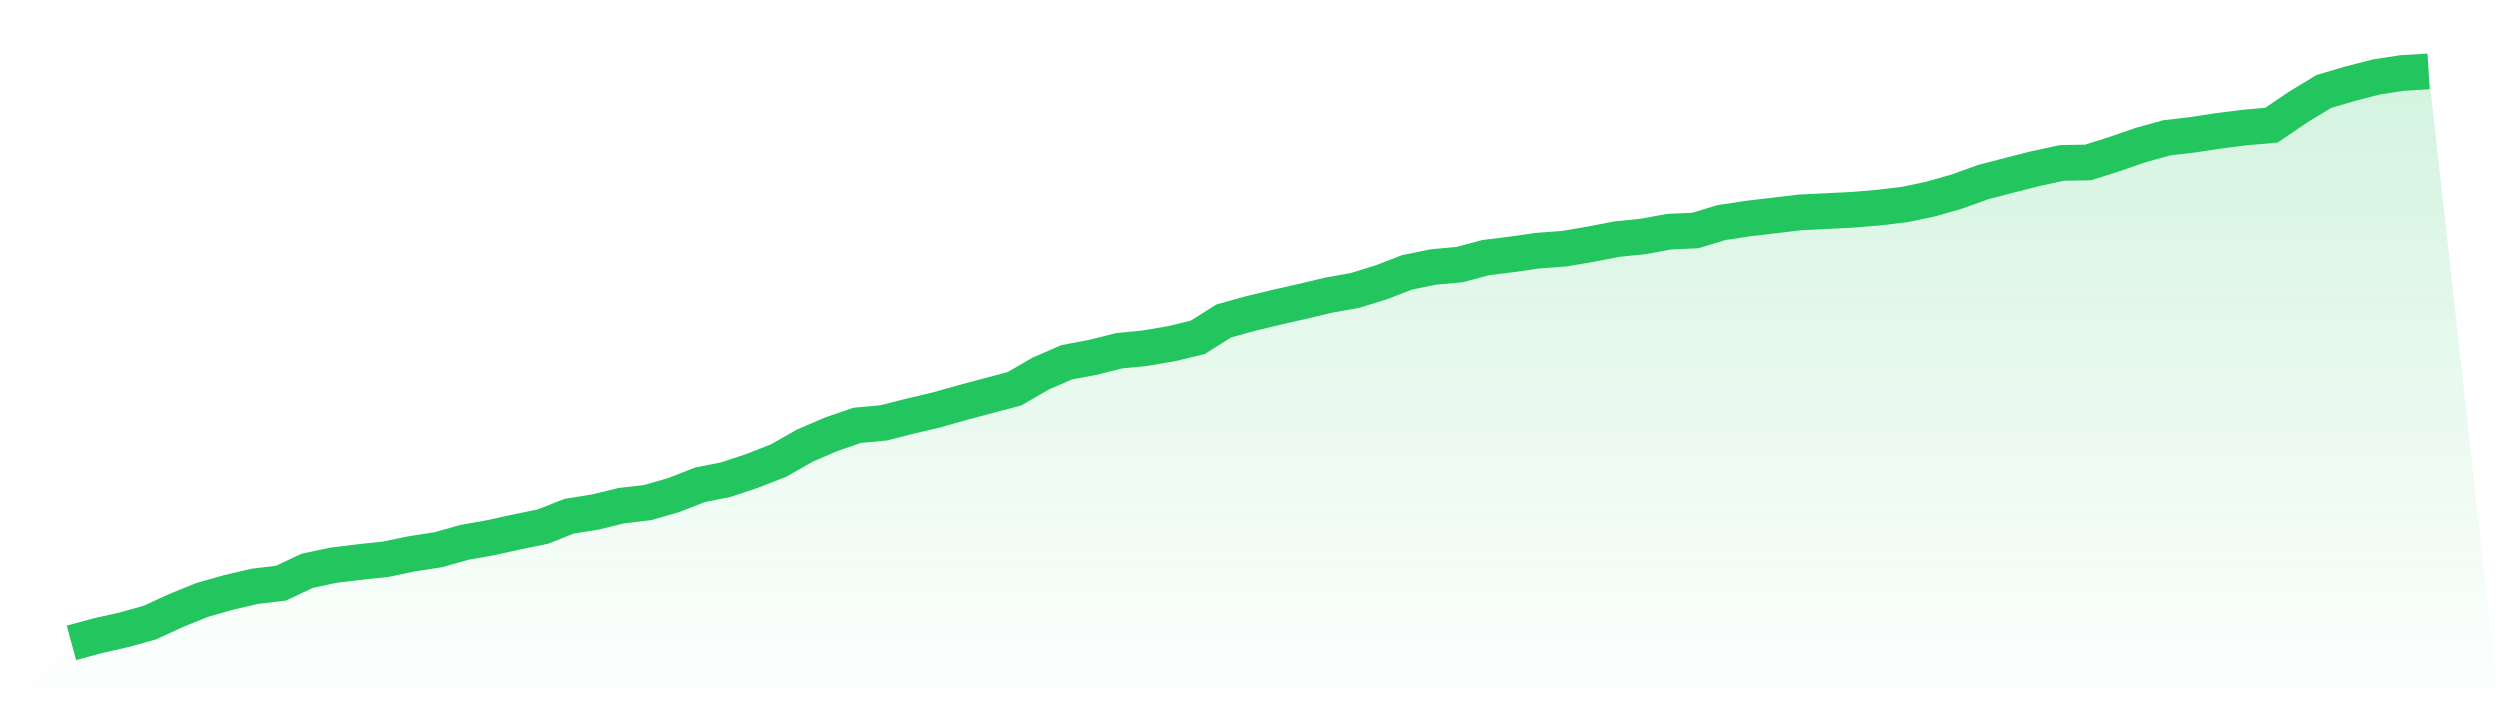
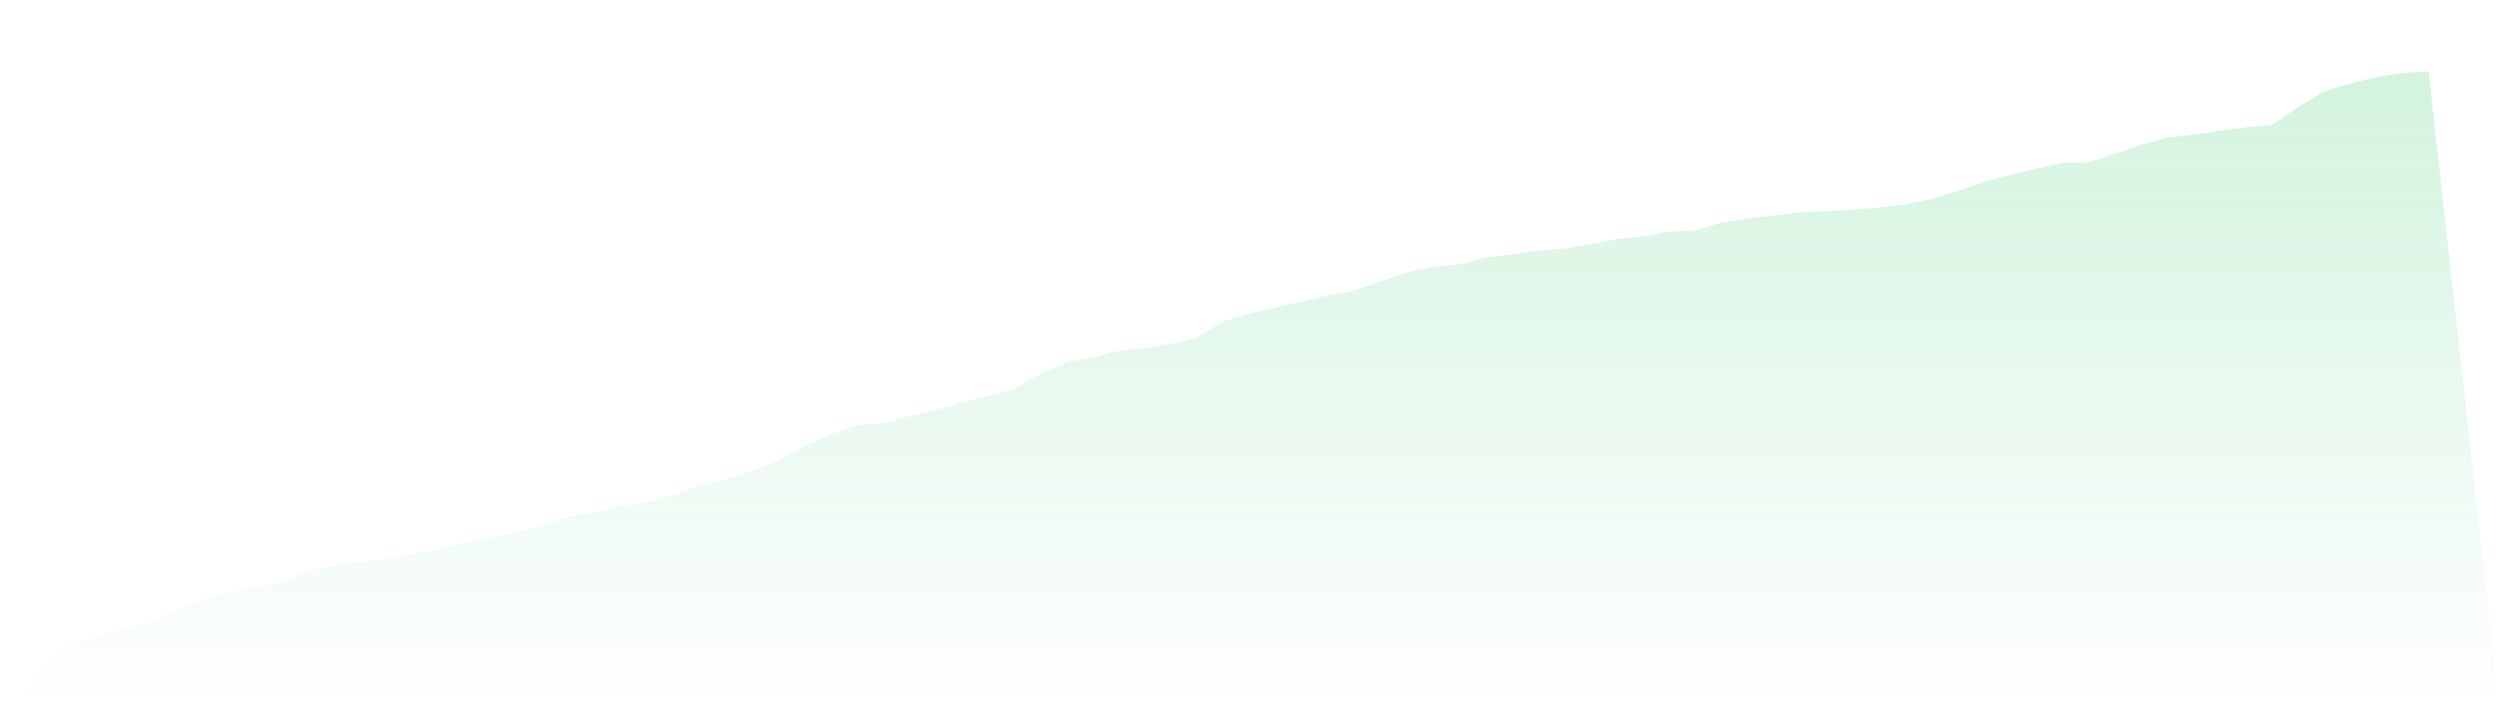
<svg xmlns="http://www.w3.org/2000/svg" viewBox="0 0 140 40">
  <defs>
    <linearGradient id="gradient" x1="0" x2="0" y1="0" y2="1">
      <stop offset="0%" stop-color="#22c55e" stop-opacity="0.2" />
      <stop offset="100%" stop-color="#22c55e" stop-opacity="0" />
    </linearGradient>
  </defs>
-   <path d="M4,36 L4,36 L5.467,35.602 L6.933,35.27 L8.4,34.862 L9.867,34.185 L11.333,33.592 L12.8,33.177 L14.267,32.833 L15.733,32.658 L17.2,31.965 L18.667,31.652 L20.133,31.473 L21.6,31.317 L23.067,31.012 L24.533,30.786 L26,30.373 L27.467,30.113 L28.933,29.789 L30.4,29.49 L31.867,28.909 L33.333,28.673 L34.8,28.316 L36.267,28.144 L37.733,27.722 L39.2,27.148 L40.667,26.856 L42.133,26.364 L43.6,25.792 L45.067,24.955 L46.533,24.326 L48,23.818 L49.467,23.684 L50.933,23.311 L52.4,22.967 L53.867,22.554 L55.333,22.16 L56.8,21.775 L58.267,20.925 L59.733,20.287 L61.2,20.011 L62.667,19.643 L64.133,19.497 L65.6,19.246 L67.067,18.893 L68.533,17.972 L70,17.564 L71.467,17.211 L72.933,16.878 L74.4,16.528 L75.867,16.267 L77.333,15.815 L78.8,15.249 L80.267,14.951 L81.733,14.817 L83.2,14.426 L84.667,14.243 L86.133,14.034 L87.6,13.927 L89.067,13.676 L90.533,13.392 L92,13.244 L93.467,12.974 L94.933,12.908 L96.4,12.465 L97.867,12.241 L99.333,12.07 L100.8,11.893 L102.267,11.822 L103.733,11.749 L105.2,11.628 L106.667,11.45 L108.133,11.143 L109.6,10.722 L111.067,10.193 L112.533,9.813 L114,9.439 L115.467,9.124 L116.933,9.097 L118.4,8.632 L119.867,8.125 L121.333,7.718 L122.8,7.546 L124.267,7.322 L125.733,7.139 L127.2,7.01 L128.667,6.013 L130.133,5.121 L131.6,4.69 L133.067,4.312 L134.533,4.086 L136,4 L140,40 L0,40 z" fill="url(#gradient)" />
-   <path d="M4,36 L4,36 L5.467,35.602 L6.933,35.27 L8.4,34.862 L9.867,34.185 L11.333,33.592 L12.8,33.177 L14.267,32.833 L15.733,32.658 L17.2,31.965 L18.667,31.652 L20.133,31.473 L21.6,31.317 L23.067,31.012 L24.533,30.786 L26,30.373 L27.467,30.113 L28.933,29.789 L30.4,29.49 L31.867,28.909 L33.333,28.673 L34.8,28.316 L36.267,28.144 L37.733,27.722 L39.2,27.148 L40.667,26.856 L42.133,26.364 L43.6,25.792 L45.067,24.955 L46.533,24.326 L48,23.818 L49.467,23.684 L50.933,23.311 L52.4,22.967 L53.867,22.554 L55.333,22.16 L56.8,21.775 L58.267,20.925 L59.733,20.287 L61.2,20.011 L62.667,19.643 L64.133,19.497 L65.6,19.246 L67.067,18.893 L68.533,17.972 L70,17.564 L71.467,17.211 L72.933,16.878 L74.4,16.528 L75.867,16.267 L77.333,15.815 L78.8,15.249 L80.267,14.951 L81.733,14.817 L83.2,14.426 L84.667,14.243 L86.133,14.034 L87.6,13.927 L89.067,13.676 L90.533,13.392 L92,13.244 L93.467,12.974 L94.933,12.908 L96.4,12.465 L97.867,12.241 L99.333,12.07 L100.8,11.893 L102.267,11.822 L103.733,11.749 L105.2,11.628 L106.667,11.45 L108.133,11.143 L109.6,10.722 L111.067,10.193 L112.533,9.813 L114,9.439 L115.467,9.124 L116.933,9.097 L118.4,8.632 L119.867,8.125 L121.333,7.718 L122.8,7.546 L124.267,7.322 L125.733,7.139 L127.2,7.01 L128.667,6.013 L130.133,5.121 L131.6,4.69 L133.067,4.312 L134.533,4.086 L136,4" fill="none" stroke="#22c55e" stroke-width="2" />
+   <path d="M4,36 L4,36 L5.467,35.602 L6.933,35.27 L8.4,34.862 L9.867,34.185 L11.333,33.592 L12.8,33.177 L14.267,32.833 L15.733,32.658 L17.2,31.965 L18.667,31.652 L20.133,31.473 L21.6,31.317 L23.067,31.012 L24.533,30.786 L26,30.373 L27.467,30.113 L28.933,29.789 L30.4,29.49 L31.867,28.909 L33.333,28.673 L34.8,28.316 L36.267,28.144 L37.733,27.722 L39.2,27.148 L40.667,26.856 L42.133,26.364 L43.6,25.792 L45.067,24.955 L46.533,24.326 L48,23.818 L49.467,23.684 L50.933,23.311 L52.4,22.967 L53.867,22.554 L55.333,22.16 L56.8,21.775 L58.267,20.925 L59.733,20.287 L61.2,20.011 L62.667,19.643 L64.133,19.497 L65.6,19.246 L67.067,18.893 L68.533,17.972 L70,17.564 L71.467,17.211 L72.933,16.878 L74.4,16.528 L75.867,16.267 L78.8,15.249 L80.267,14.951 L81.733,14.817 L83.2,14.426 L84.667,14.243 L86.133,14.034 L87.6,13.927 L89.067,13.676 L90.533,13.392 L92,13.244 L93.467,12.974 L94.933,12.908 L96.4,12.465 L97.867,12.241 L99.333,12.07 L100.8,11.893 L102.267,11.822 L103.733,11.749 L105.2,11.628 L106.667,11.45 L108.133,11.143 L109.6,10.722 L111.067,10.193 L112.533,9.813 L114,9.439 L115.467,9.124 L116.933,9.097 L118.4,8.632 L119.867,8.125 L121.333,7.718 L122.8,7.546 L124.267,7.322 L125.733,7.139 L127.2,7.01 L128.667,6.013 L130.133,5.121 L131.6,4.69 L133.067,4.312 L134.533,4.086 L136,4 L140,40 L0,40 z" fill="url(#gradient)" />
</svg>